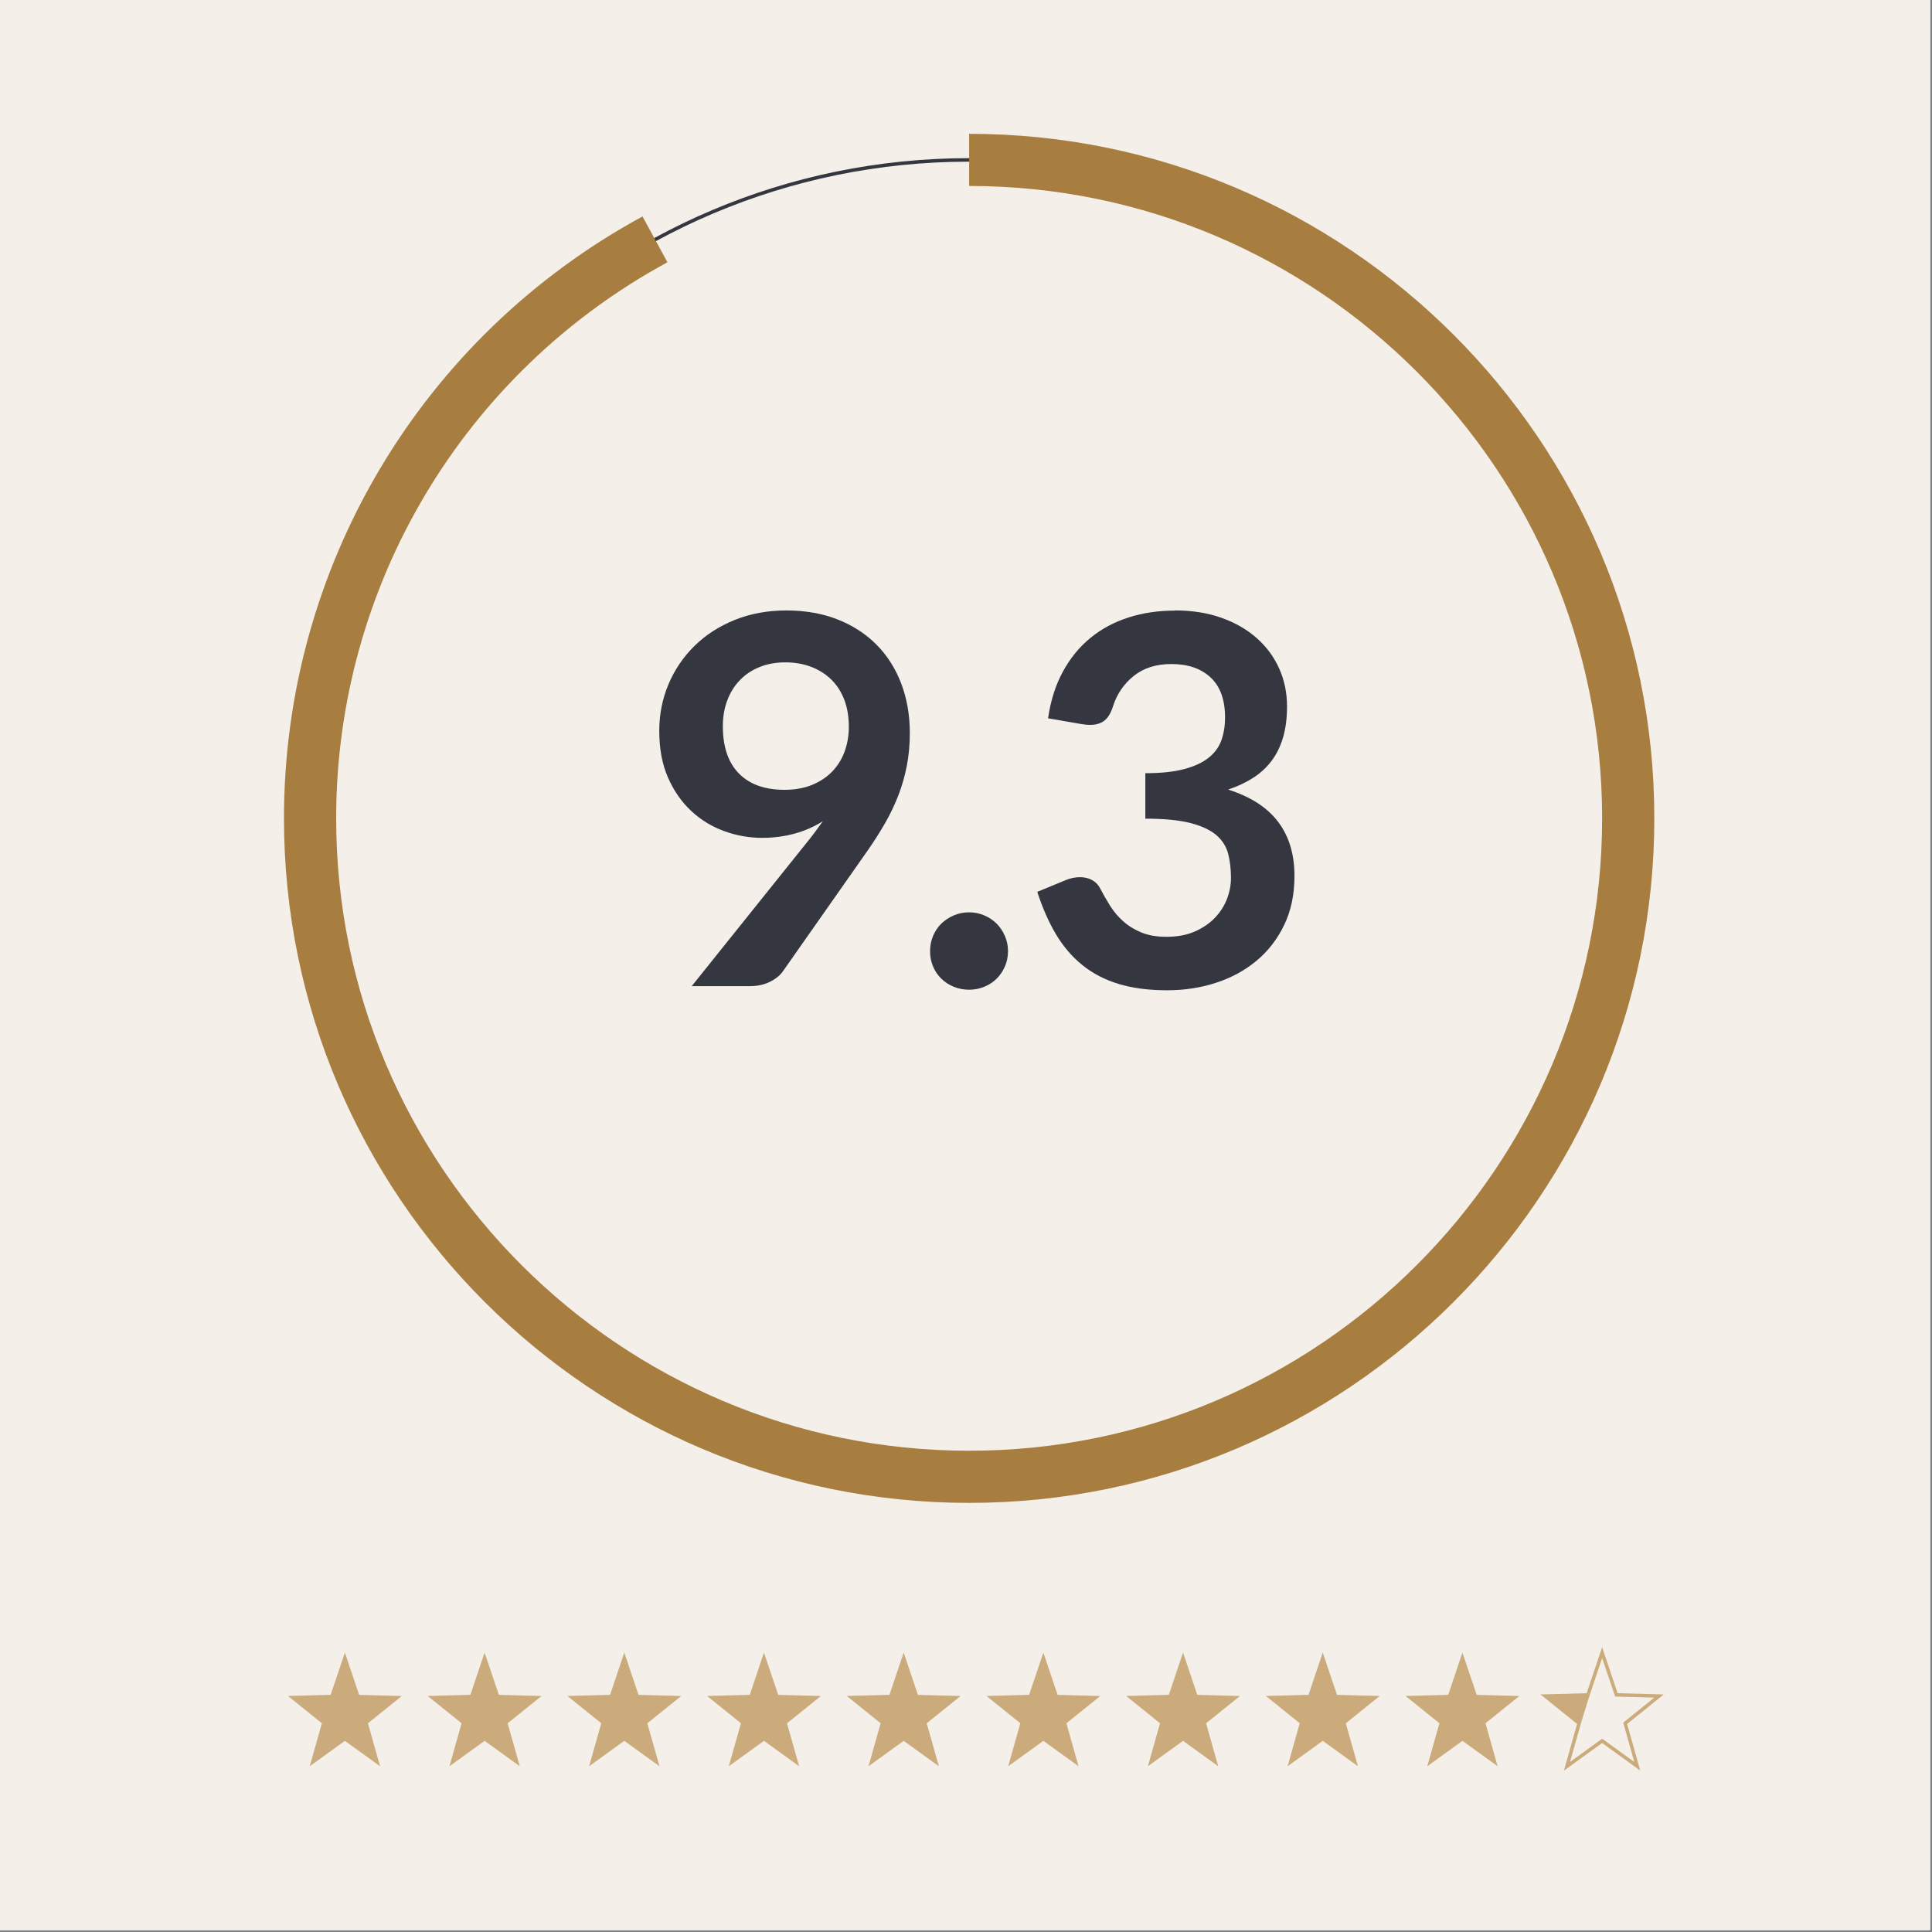
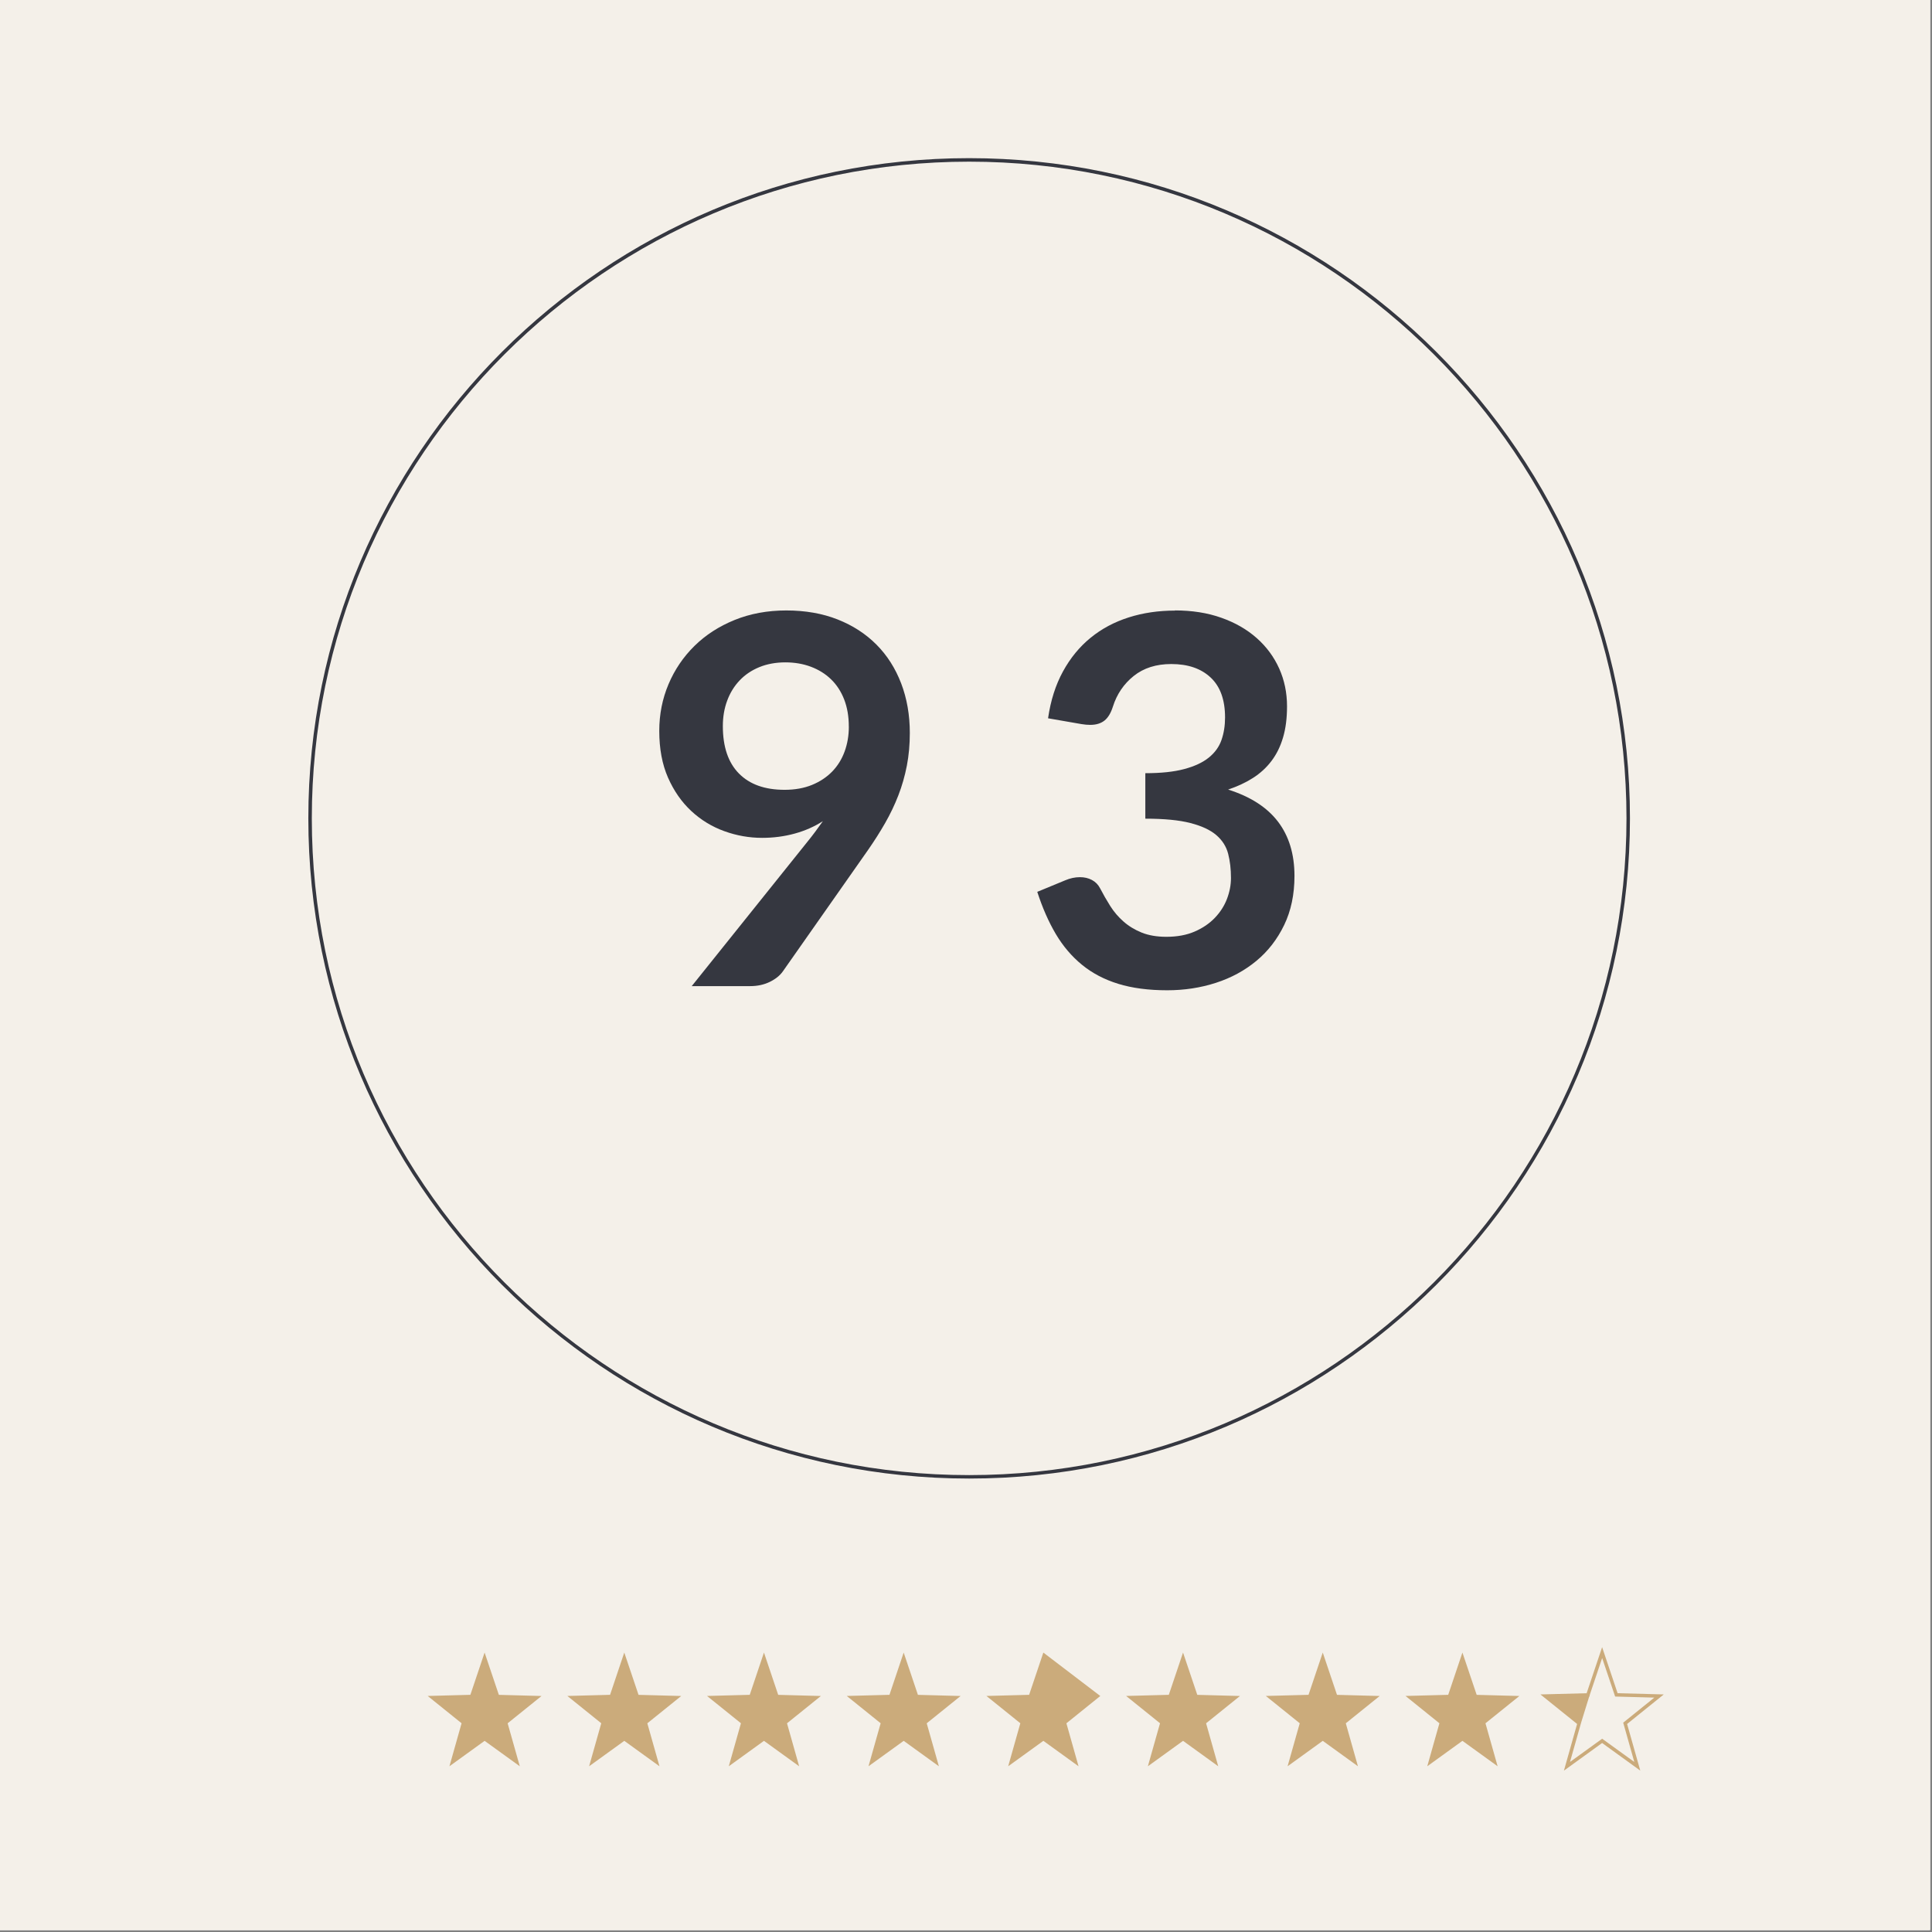
<svg xmlns="http://www.w3.org/2000/svg" width="650" zoomAndPan="magnify" viewBox="0 0 487.5 487.5" height="650" preserveAspectRatio="xMidYMid meet" version="1.0">
  <rect x="0" y="0" width="487.5" height="487.5" fill="#808080" stroke="none" />
  <defs>
    <clipPath id="1c6bafb149">
      <path d="M 0 0 L 487 0 L 487 487 L 0 487 Z M 0 0 " clip-rule="nonzero" />
    </clipPath>
  </defs>
  <path fill="#ffffff" d="M 0 0 L 487 0 L 487 487 L 0 487 Z M 0 0 " fill-opacity="1" fill-rule="nonzero" />
  <path fill="#ffffff" d="M 0 0 L 487 0 L 487 487 L 0 487 Z M 0 0 " fill-opacity="1" fill-rule="nonzero" />
  <g clip-path="url(#1c6bafb149)">
    <rect x="-48.75" width="585" fill="#f4f0e9" y="-48.75" height="585" fill-opacity="1" />
  </g>
  <path fill="#353740" d="M 244.543 373.082 C 152.602 373.082 77.801 298.348 77.801 206.492 C 77.801 114.641 152.602 39.906 244.543 39.906 C 336.484 39.906 411.285 114.641 411.285 206.492 C 411.285 298.348 336.484 373.082 244.543 373.082 Z M 244.543 40.793 C 153.086 40.793 78.68 115.129 78.68 206.504 C 78.68 297.875 153.086 372.211 244.543 372.211 C 336.004 372.211 410.41 297.875 410.41 206.504 C 410.41 115.129 336.004 40.793 244.543 40.793 Z M 244.543 40.793 " fill-opacity="1" fill-rule="nonzero" />
-   <path fill="#a87e40" d="M 244.543 379.223 C 149.211 379.223 71.652 301.734 71.652 206.492 C 71.652 143.105 106.32 84.91 162.129 54.617 L 168.414 66.18 C 116.855 94.164 84.824 147.93 84.824 206.492 C 84.824 294.48 156.473 366.062 244.543 366.062 C 332.613 366.062 404.262 294.48 404.262 206.492 C 404.262 118.508 332.613 46.926 244.543 46.926 L 244.543 33.766 C 339.875 33.766 417.434 111.254 417.434 206.492 C 417.434 301.734 339.875 379.223 244.543 379.223 Z M 244.543 379.223 " fill-opacity="1" fill-rule="nonzero" />
  <path fill="#353740" d="M 192.309 211.414 C 189.059 211.414 185.879 210.855 182.773 209.73 C 179.656 208.609 176.879 206.914 174.43 204.645 C 171.988 202.371 170.031 199.562 168.555 196.211 C 167.09 192.863 166.352 188.941 166.352 184.441 C 166.352 180.246 167.133 176.316 168.688 172.641 C 170.242 168.965 172.43 165.746 175.238 162.984 C 178.047 160.219 181.43 158.035 185.363 156.438 C 189.297 154.844 193.652 154.035 198.41 154.035 C 203.168 154.035 207.523 154.789 211.363 156.309 C 215.191 157.824 218.457 159.938 221.16 162.66 C 223.867 165.379 225.938 168.648 227.395 172.449 C 228.844 176.254 229.574 180.422 229.574 184.957 C 229.574 187.852 229.328 190.598 228.828 193.195 C 228.324 195.793 227.613 198.281 226.684 200.688 C 225.754 203.09 224.637 205.422 223.34 207.688 C 222.039 209.961 220.59 212.238 218.992 214.531 L 197.516 245.137 C 196.777 246.172 195.688 247.047 194.238 247.758 C 192.789 248.469 191.133 248.828 189.277 248.828 L 174.543 248.828 L 203.688 212.461 C 204.426 211.555 205.117 210.668 205.758 209.801 C 206.41 208.934 207.031 208.074 207.641 207.203 C 205.48 208.59 203.098 209.633 200.5 210.344 C 197.902 211.055 195.18 211.414 192.324 211.414 Z M 214.18 183.344 C 214.18 180.793 213.793 178.512 213.012 176.5 C 212.23 174.492 211.133 172.801 209.703 171.414 C 208.27 170.027 206.578 168.977 204.609 168.238 C 202.645 167.5 200.492 167.133 198.156 167.133 C 195.82 167.133 193.547 167.535 191.605 168.336 C 189.656 169.133 188.004 170.246 186.645 171.676 C 185.285 173.105 184.23 174.801 183.5 176.766 C 182.762 178.73 182.395 180.879 182.395 183.211 C 182.395 188.441 183.746 192.434 186.453 195.176 C 189.156 197.922 192.992 199.293 197.973 199.293 C 200.57 199.293 202.871 198.879 204.883 198.062 C 206.891 197.238 208.586 196.117 209.973 194.695 C 211.363 193.266 212.406 191.582 213.117 189.641 C 213.828 187.695 214.188 185.598 214.188 183.352 Z M 214.18 183.344 " fill-opacity="1" fill-rule="nonzero" />
-   <path fill="#353740" d="M 234.684 240.004 C 234.684 238.66 234.93 237.391 235.43 236.18 C 235.93 234.969 236.625 233.934 237.512 233.066 C 238.398 232.207 239.449 231.512 240.652 230.984 C 241.867 230.469 243.164 230.207 244.543 230.207 C 245.922 230.207 247.16 230.469 248.371 230.984 C 249.582 231.504 250.621 232.195 251.488 233.066 C 252.348 233.934 253.043 234.969 253.57 236.18 C 254.09 237.391 254.352 238.66 254.352 240.004 C 254.352 241.348 254.09 242.672 253.57 243.863 C 253.051 245.059 252.359 246.082 251.488 246.941 C 250.621 247.812 249.582 248.488 248.371 248.988 C 247.16 249.488 245.887 249.734 244.543 249.734 C 243.199 249.734 241.855 249.488 240.652 248.988 C 239.441 248.488 238.387 247.812 237.512 246.941 C 236.625 246.074 235.93 245.047 235.43 243.863 C 234.93 242.68 234.684 241.391 234.684 240.004 Z M 234.684 240.004 " fill-opacity="1" fill-rule="nonzero" />
  <path fill="#353740" d="M 296.465 154.027 C 300.793 154.027 304.691 154.641 308.176 155.879 C 311.664 157.105 314.629 158.816 317.098 161 C 319.566 163.184 321.453 165.746 322.777 168.684 C 324.094 171.625 324.754 174.801 324.754 178.223 C 324.754 181.203 324.422 183.828 323.746 186.098 C 323.078 188.371 322.102 190.344 320.82 192.027 C 319.547 193.711 317.984 195.141 316.148 196.309 C 314.312 197.477 312.223 198.449 309.891 199.23 C 315.508 201.004 319.707 203.703 322.48 207.336 C 325.246 210.969 326.633 215.531 326.633 221.02 C 326.633 225.688 325.766 229.82 324.035 233.406 C 322.305 236.996 319.969 240.012 317.027 242.453 C 314.086 244.891 310.68 246.742 306.809 247.996 C 302.934 249.25 298.832 249.875 294.504 249.875 C 289.789 249.875 285.68 249.328 282.176 248.25 C 278.672 247.172 275.617 245.574 273.027 243.453 C 270.43 241.336 268.227 238.742 266.406 235.672 C 264.59 232.602 263.035 229.055 261.734 225.039 L 268.812 222.117 C 270.023 221.602 271.254 221.336 272.508 221.336 C 273.633 221.336 274.645 221.574 275.531 222.047 C 276.418 222.52 277.102 223.215 277.574 224.125 C 278.359 225.637 279.211 227.125 280.141 228.602 C 281.07 230.074 282.188 231.383 283.484 232.52 C 284.785 233.672 286.312 234.602 288.059 235.312 C 289.816 236.023 291.898 236.383 294.32 236.383 C 297.043 236.383 299.422 235.941 301.461 235.055 C 303.496 234.172 305.191 233.012 306.551 231.59 C 307.914 230.16 308.93 228.574 309.598 226.828 C 310.266 225.074 310.609 223.32 310.609 221.547 C 310.609 219.301 310.371 217.258 309.898 215.426 C 309.422 213.59 308.422 212.02 306.91 210.723 C 305.395 209.426 303.223 208.406 300.387 207.68 C 297.551 206.941 293.758 206.574 289 206.574 L 289 195.098 C 292.934 195.098 296.199 194.758 298.797 194.062 C 301.398 193.371 303.461 192.414 304.996 191.176 C 306.535 189.941 307.605 188.469 308.211 186.738 C 308.816 185.012 309.117 183.105 309.117 181.035 C 309.117 176.582 307.902 173.219 305.48 170.957 C 303.059 168.684 299.746 167.555 295.551 167.555 C 291.738 167.555 288.586 168.555 286.074 170.562 C 283.562 172.57 281.816 175.152 280.816 178.301 C 280.297 179.941 279.586 181.117 278.672 181.836 C 277.762 182.547 276.574 182.906 275.102 182.906 C 274.406 182.906 273.668 182.844 272.895 182.711 L 264.457 181.246 C 265.109 176.754 266.363 172.809 268.227 169.414 C 270.086 166.02 272.414 163.184 275.207 160.914 C 277.996 158.641 281.195 156.938 284.812 155.789 C 288.422 154.641 292.309 154.07 296.465 154.07 Z M 296.465 154.027 " fill-opacity="1" fill-rule="nonzero" />
-   <path fill="#cbab7b" d="M 87.027 416.996 L 90.621 427.66 L 101.395 427.949 L 92.84 434.836 L 95.906 445.68 L 87.027 439.266 L 78.152 445.68 L 81.215 434.828 L 72.664 427.941 L 83.438 427.652 L 87.027 416.977 Z M 87.027 416.996 " fill-opacity="1" fill-rule="nonzero" />
  <path fill="#cbab7b" d="M 122.281 416.996 L 125.875 427.66 L 136.648 427.949 L 128.094 434.836 L 131.16 445.68 L 122.281 439.266 L 113.406 445.68 L 116.469 434.828 L 107.918 427.941 L 118.691 427.652 L 122.281 416.977 Z M 122.281 416.996 " fill-opacity="1" fill-rule="nonzero" />
  <path fill="#cbab7b" d="M 157.527 416.996 L 161.121 427.66 L 171.895 427.949 L 163.34 434.836 L 166.406 445.68 L 157.527 439.266 L 148.652 445.68 L 151.715 434.828 L 143.164 427.941 L 153.938 427.652 L 157.527 416.977 Z M 157.527 416.996 " fill-opacity="1" fill-rule="nonzero" />
  <path fill="#cbab7b" d="M 192.773 416.996 L 196.363 427.66 L 207.137 427.949 L 198.586 434.836 L 201.648 445.68 L 192.773 439.266 L 183.895 445.68 L 186.961 434.828 L 178.406 427.941 L 189.184 427.652 L 192.773 416.977 Z M 192.773 416.996 " fill-opacity="1" fill-rule="nonzero" />
  <path fill="#cbab7b" d="M 228.027 416.996 L 231.617 427.66 L 242.391 427.949 L 233.84 434.836 L 236.906 445.68 L 228.027 439.266 L 219.148 445.68 L 222.215 434.828 L 213.664 427.941 L 224.438 427.652 L 228.027 416.977 Z M 228.027 416.996 " fill-opacity="1" fill-rule="nonzero" />
-   <path fill="#cbab7b" d="M 263.273 416.996 L 266.863 427.66 L 277.637 427.949 L 269.086 434.836 L 272.148 445.68 L 263.273 439.266 L 254.395 445.68 L 257.461 434.828 L 248.906 427.941 L 259.68 427.652 L 263.273 416.977 Z M 263.273 416.996 " fill-opacity="1" fill-rule="nonzero" />
+   <path fill="#cbab7b" d="M 263.273 416.996 L 277.637 427.949 L 269.086 434.836 L 272.148 445.68 L 263.273 439.266 L 254.395 445.68 L 257.461 434.828 L 248.906 427.941 L 259.68 427.652 L 263.273 416.977 Z M 263.273 416.996 " fill-opacity="1" fill-rule="nonzero" />
  <path fill="#cbab7b" d="M 298.52 416.996 L 302.109 427.66 L 312.883 427.949 L 304.332 434.836 L 307.395 445.68 L 298.52 439.266 L 289.641 445.68 L 292.707 434.828 L 284.152 427.941 L 294.926 427.652 L 298.52 416.977 Z M 298.52 416.996 " fill-opacity="1" fill-rule="nonzero" />
  <path fill="#cbab7b" d="M 333.773 416.996 L 337.363 427.66 L 348.137 427.949 L 339.586 434.836 L 342.648 445.68 L 333.773 439.266 L 324.895 445.68 L 327.961 434.828 L 319.406 427.941 L 330.18 427.652 L 333.773 416.977 Z M 333.773 416.996 " fill-opacity="1" fill-rule="nonzero" />
  <path fill="#cbab7b" d="M 369.016 416.996 L 372.609 427.66 L 383.383 427.949 L 374.828 434.836 L 377.895 445.68 L 369.016 439.266 L 360.141 445.68 L 363.203 434.828 L 354.652 427.941 L 365.426 427.652 L 369.016 416.977 Z M 369.016 416.996 " fill-opacity="1" fill-rule="nonzero" />
  <path fill="#cbab7b" d="M 413.902 446.785 L 404.262 439.812 L 394.621 446.785 L 397.949 435.004 L 388.695 427.555 L 400.355 427.25 L 404.262 415.625 L 408.168 427.242 L 419.82 427.555 L 410.566 435.012 L 413.895 446.793 Z M 391.109 428.363 L 398.961 434.68 L 396.156 444.594 L 404.27 438.73 L 412.383 444.594 L 409.582 434.68 L 417.434 428.355 L 407.547 428.09 L 404.27 418.371 L 400.996 428.102 Z M 391.109 428.363 " fill-opacity="1" fill-rule="nonzero" />
  <path fill="#cbab7b" d="M 398.934 434.766 L 401.152 427.602 L 389.906 427.949 Z M 398.934 434.766 " fill-opacity="1" fill-rule="nonzero" />
</svg>